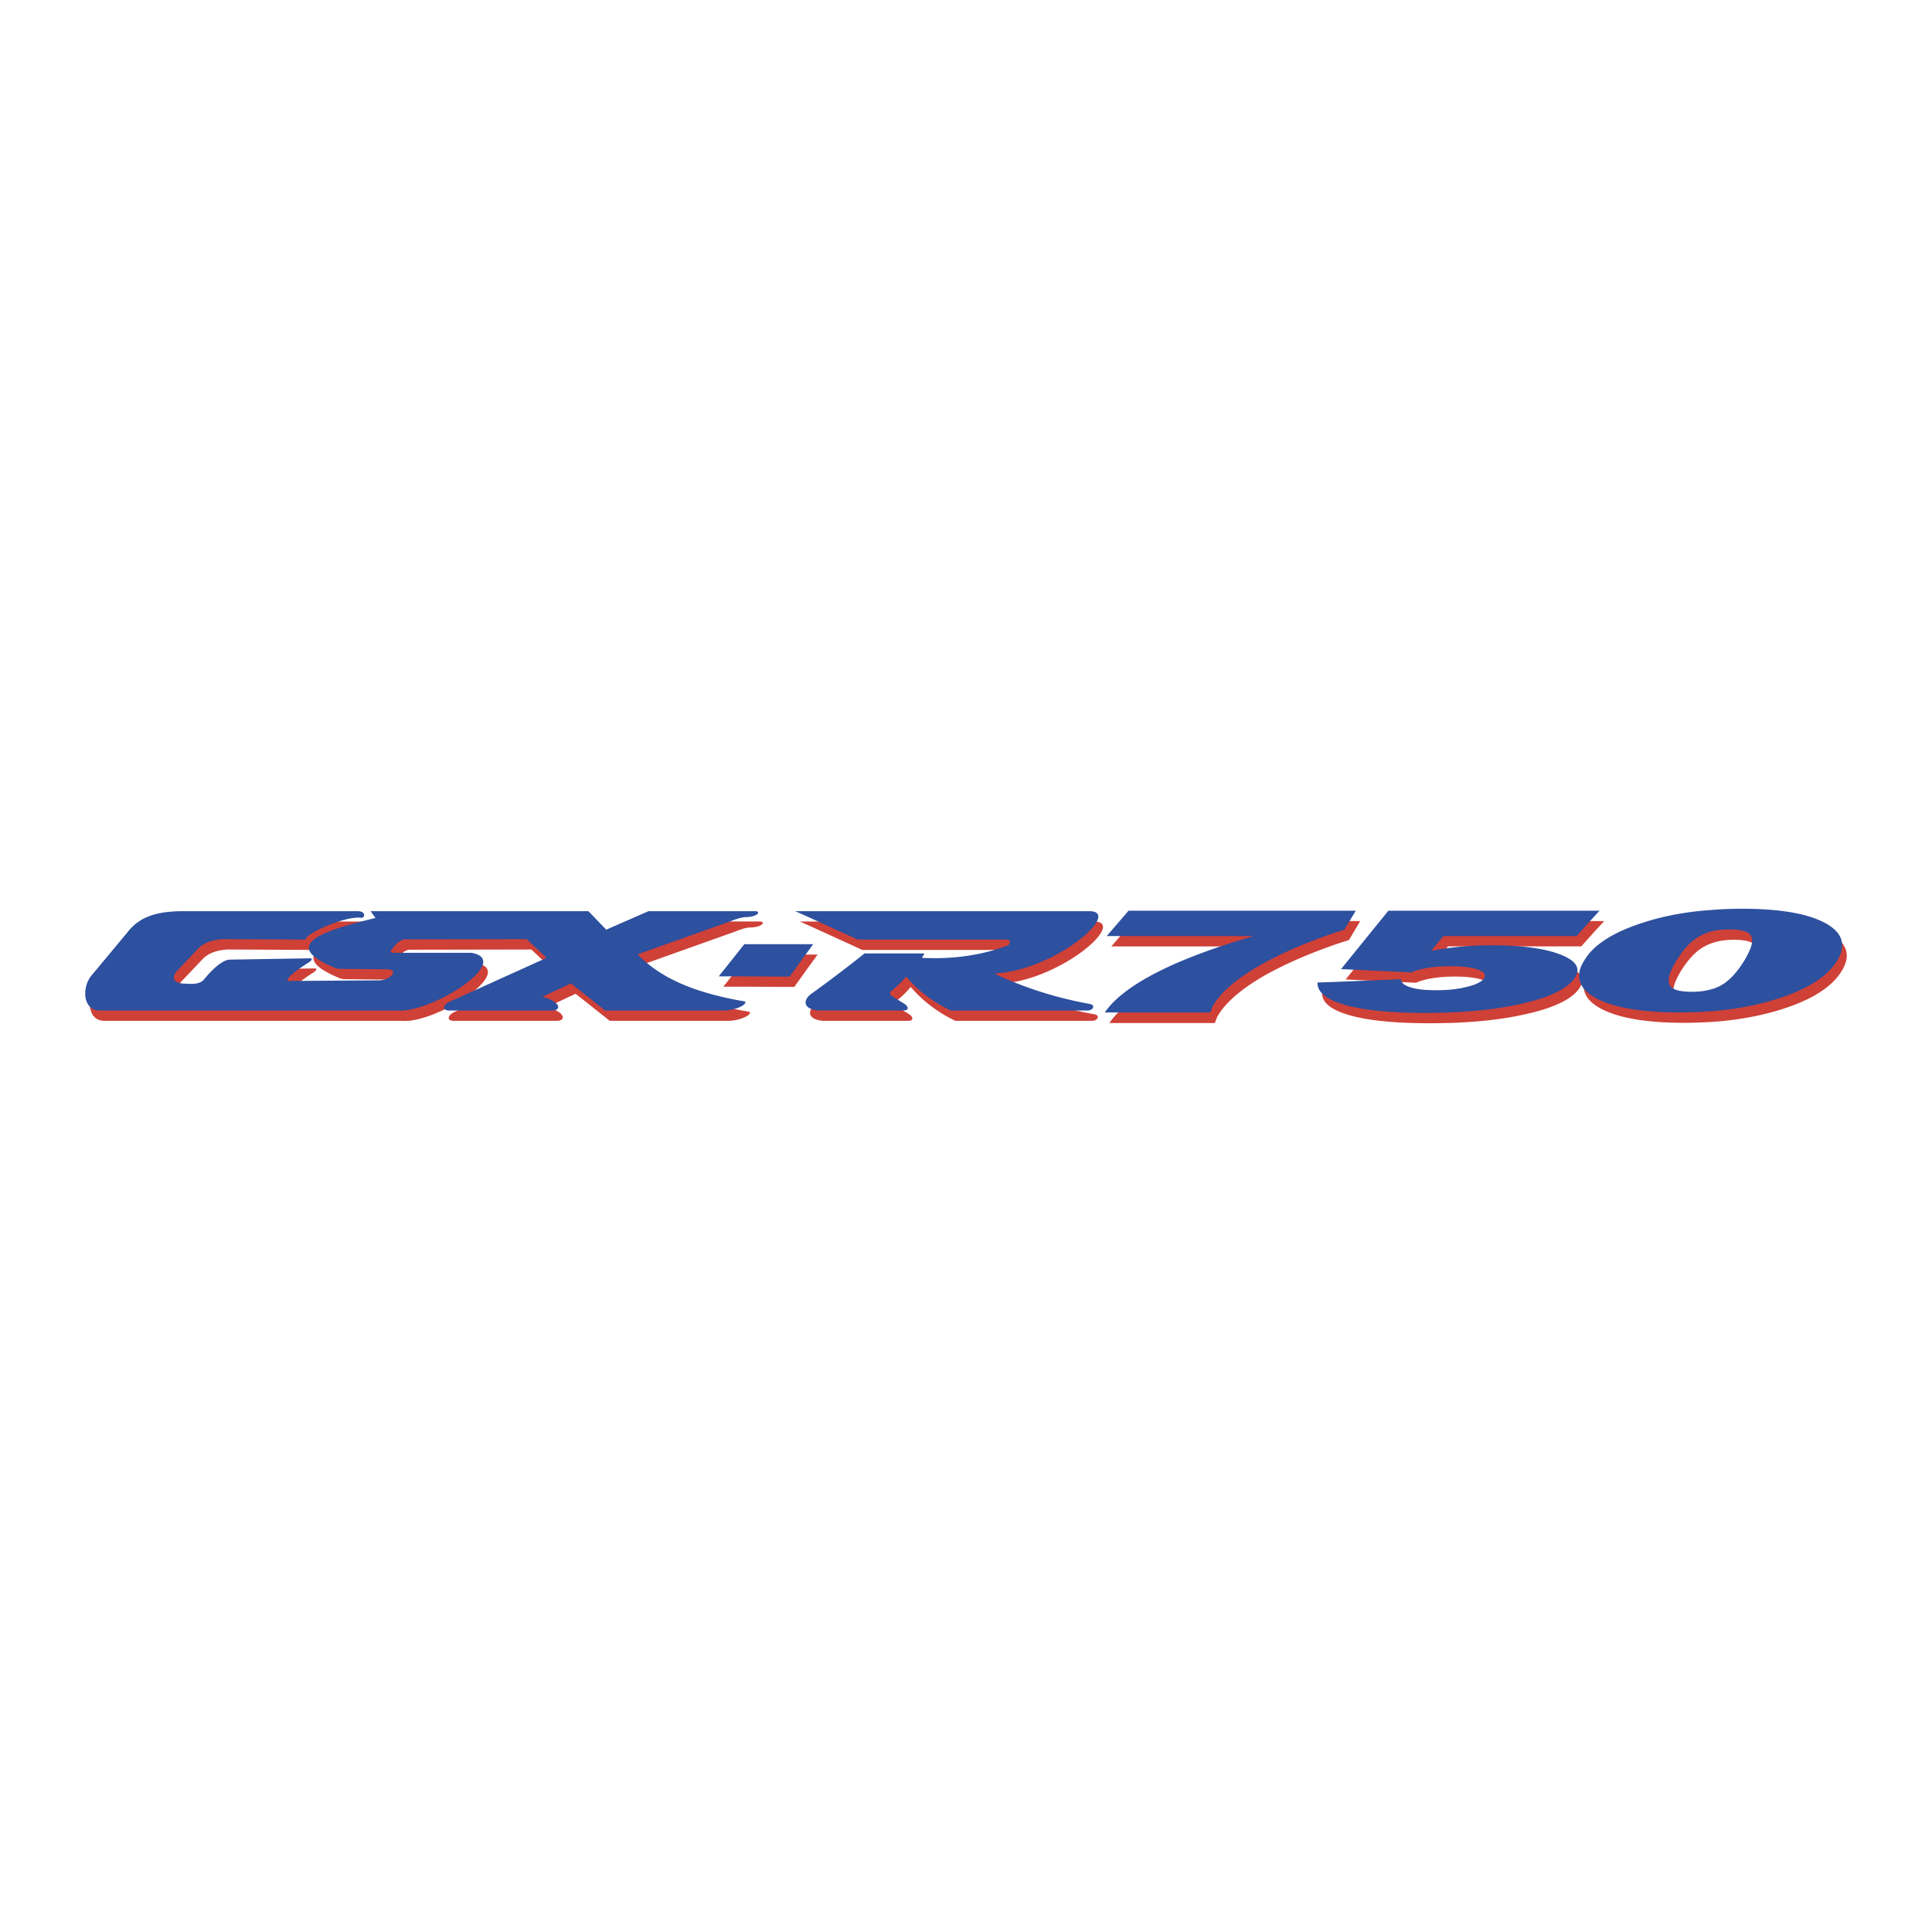
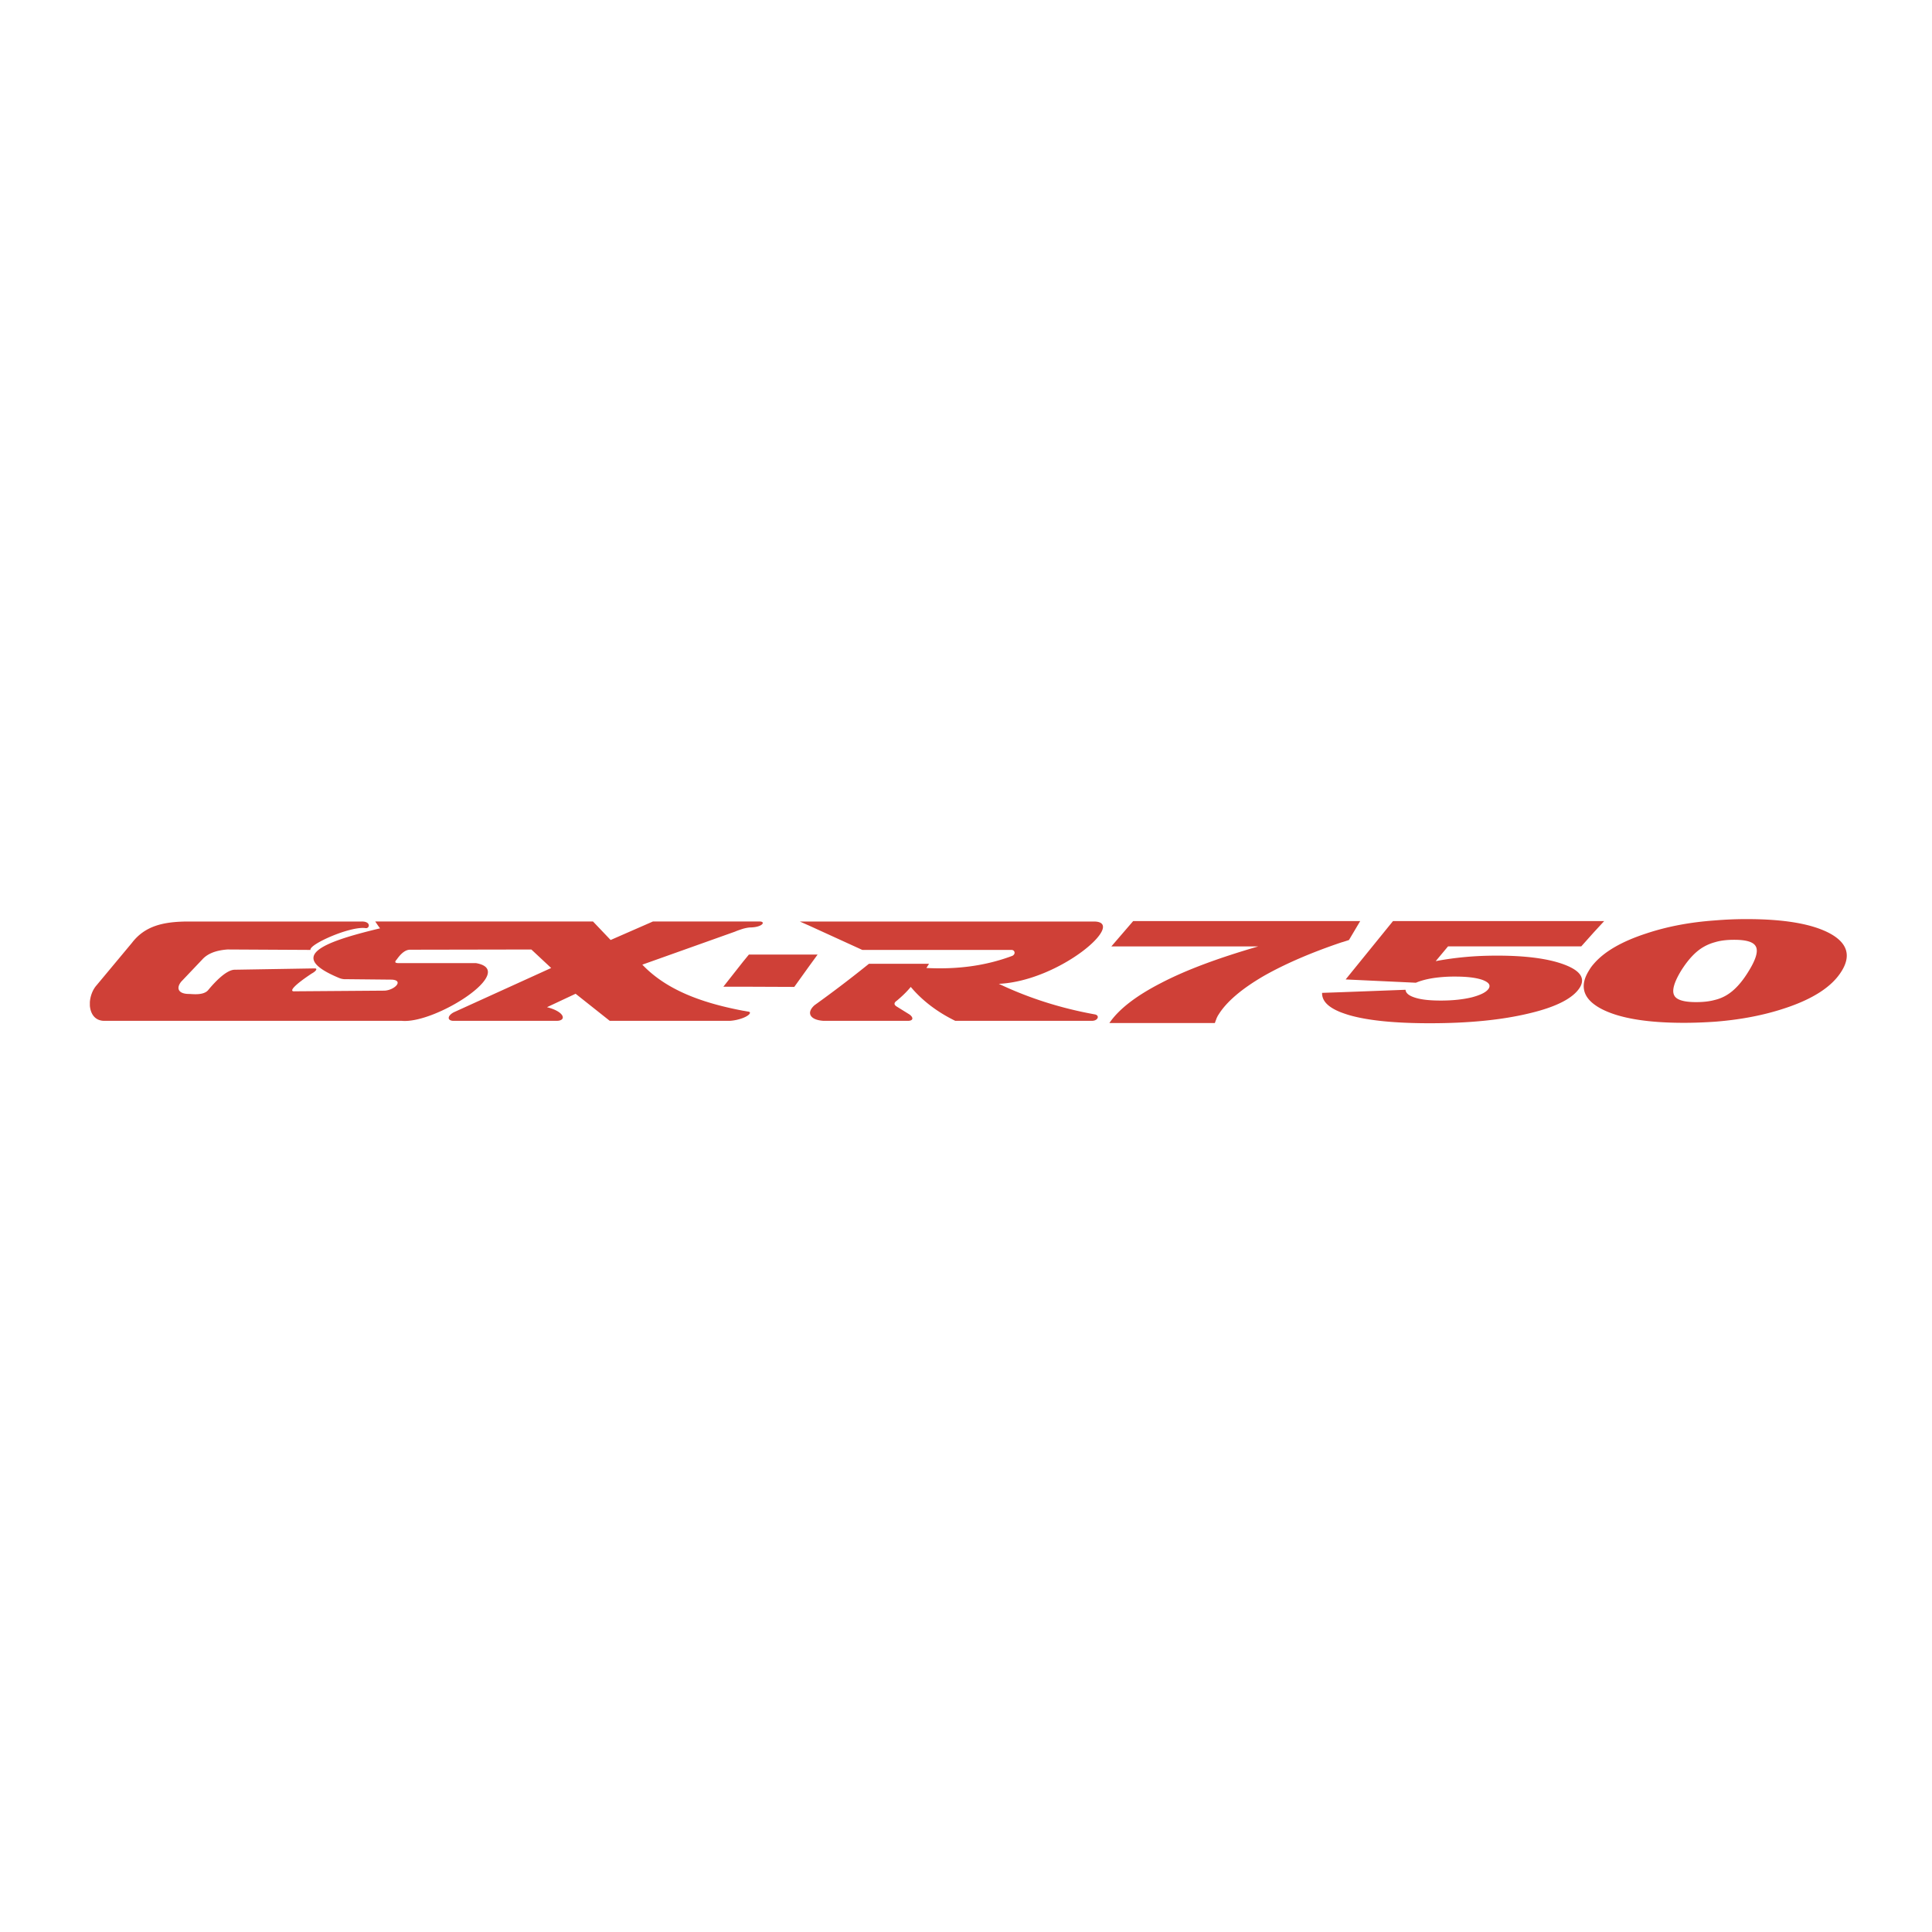
<svg xmlns="http://www.w3.org/2000/svg" width="2500" height="2500" viewBox="0 0 192.756 192.756">
  <g fill-rule="evenodd" clip-rule="evenodd">
-     <path fill="#fff" d="M0 0h192.756v192.756H0V0z" />
+     <path fill="#fff" d="M0 0v192.756H0V0z" />
    <path d="M74.126 95.96l-1.956 2.483h1.956l5.119.021 1.45-2.021.879-1.208h-6.855l-.593.725zm96.972 3.802a4.177 4.177 0 0 0 1.143-.461c.791-.463 1.539-1.275 2.242-2.439.703-1.143.943-1.955.703-2.417-.221-.461-.945-.681-2.154-.681-.725 0-1.361.066-1.934.242a4.66 4.66 0 0 0-1.119.461c-.812.461-1.561 1.274-2.264 2.395-.703 1.164-.922 1.977-.68 2.439.219.461.967.68 2.195.68.704-.001 1.319-.067 1.868-.219zm0-7.931a37.273 37.273 0 0 1 3.164-.132c3.801 0 6.547.483 8.305 1.428 1.736.945 2.131 2.197 1.188 3.735-.945 1.561-2.857 2.812-5.758 3.756-2.064.682-4.371 1.121-6.898 1.318-.988.066-2.02.111-3.096.111-3.779 0-6.547-.484-8.305-1.43a5.087 5.087 0 0 1-.682-.439c-1.143-.877-1.318-1.998-.506-3.316.154-.264.309-.483.506-.703 1.055-1.23 2.812-2.241 5.25-3.032 2.043-.681 4.328-1.121 6.832-1.296zm-12.082 1.186l1.033-1.121H138.98l-4.725 5.823 7.008.328c.463-.197 1.033-.352 1.715-.461a14.18 14.18 0 0 1 2.219-.152c1.164 0 2.064.109 2.701.328.637.242.836.506.637.857-.219.352-.768.637-1.668.879-.902.219-1.934.328-3.121.328-1.076 0-1.932-.088-2.547-.285-.639-.197-.945-.461-.967-.791l-6.416.242-1.91.066c-.023.812.615 1.449 1.91 1.955.242.088.549.197.857.285 1.867.527 4.525.791 7.996.791 3.889 0 7.184-.33 9.908-.988 2.703-.637 4.395-1.516 5.053-2.592.551-.924.023-1.67-1.537-2.264-1.561-.593-3.801-.901-6.723-.901-1.121 0-2.152.044-3.119.132s-1.979.22-3.01.417l1.23-1.472h13.291l1.254-1.404zm-25.2-1.121h1.891l-1.121 1.89c-.264.088-.527.176-.77.242-2.988 1.01-5.535 2.109-7.645 3.295-2.285 1.318-3.822 2.637-4.613 3.934-.066.088-.111.197-.176.328-.045.133-.111.287-.176.484h-10.523c.922-1.363 2.637-2.703 5.162-3.998 2.527-1.318 5.756-2.505 9.689-3.647H110.88l2.176-2.527h20.76v-.001zm-53.121.439l5.339 2.439h14.851c.373-.022.484.417.109.593-2.701 1.011-5.536 1.361-8.567 1.209l.263-.418h-5.997a118.489 118.489 0 0 1-5.427 4.131c-.857.768-.439 1.471.879 1.559h8.48c.527-.021.505-.352.11-.637l-1.274-.791c-.285-.176-.285-.373 0-.57.528-.439 1.011-.9 1.406-1.385 1.143 1.361 2.637 2.504 4.438 3.383h13.643c.594 0 .791-.527.309-.637-3.297-.594-6.504-1.582-9.602-3.053 6.086-.287 12.83-6.174 9.514-6.218H79.795l.9.395zm-6.569 8.503c.176.021.352.066.527.088.352.043.153.373-.527.637a4.49 4.49 0 0 1-1.296.285H60.834l-3.405-2.701-2.856 1.34c1.823.461 1.977 1.385.922 1.361H45.17c-.615-.064-.483-.549.11-.855l9.71-4.416-1.977-1.846-12.105.022c-.461 0-.901.373-1.318.966-.264.285-.176.373.22.373h7.69c4.24.748-4.064 6.086-7.426 5.756h-29.57c-1.011.045-1.472-.68-1.538-1.516v-.352c.044-.615.286-1.252.681-1.691l3.515-4.218c1.296-1.692 3.12-2.109 5.514-2.131h17.4c.966-.021.812.726.396.659-1.516-.22-5.668 1.626-5.493 2.175l-8.282-.044c-1.208.088-2.021.439-2.527 1.01l-2.087 2.197c-.571.703-.241 1.252.835 1.23.593.045 1.406.088 1.823-.352.725-.879 1.824-2.021 2.636-2.064l8.019-.133c.352 0 .088.309-.286.506-1.669 1.098-2.395 1.846-1.691 1.779l8.963-.066c1.011-.064 1.933-1.031.703-1.098l-4.526-.045a1.607 1.607 0 0 1-.747-.131c-5.053-2.109-1.977-3.493 4.108-4.943-.176-.22-.33-.462-.483-.682h21.728l1.757 1.846 4.218-1.846H75.817c.615.022.22.594-1.011.594-.22.021-.439.065-.681.132-.264.088-.55.176-.791.285l-9.249 3.295c2.286 2.397 5.625 3.758 10.041 4.594z" fill="#cf4037" />
-     <path d="M73.687 94.928l-1.978 2.482h1.978l5.097.023 1.45-2 .9-1.23h-6.876l-.571.725zm96.95 3.801a4.14 4.14 0 0 0 1.143-.461c.791-.461 1.539-1.273 2.24-2.417.703-1.164.945-1.977.703-2.438-.219-.461-.943-.681-2.152-.681-.725 0-1.361.066-1.934.22a6.435 6.435 0 0 0-1.119.483c-.814.461-1.561 1.274-2.264 2.417-.703 1.144-.922 1.956-.682 2.417.242.461.967.682 2.219.682.682-.002 1.297-.068 1.846-.222zm0-7.931a37.273 37.273 0 0 1 3.164-.132c3.801 0 6.547.483 8.305 1.428 1.734.944 2.131 2.197 1.186 3.756-.943 1.538-2.855 2.79-5.756 3.735-2.064.68-4.371 1.119-6.898 1.318-.988.064-2.021.109-3.098.109-3.777 0-6.547-.484-8.305-1.428a5.407 5.407 0 0 1-.68-.439c-1.143-.879-1.318-2-.506-3.296.154-.263.33-.483.506-.725 1.055-1.23 2.812-2.24 5.25-3.031 2.043-.68 4.328-1.119 6.832-1.295zm-12.082 1.186l1.031-1.12H138.518l-4.723 5.822 7.008.33c.461-.199 1.033-.352 1.715-.462.68-.11 1.428-.153 2.219-.153 1.164 0 2.064.109 2.701.328.637.242.836.506.637.857-.219.352-.768.637-1.668.857-.902.242-1.934.352-3.121.352-1.076 0-1.934-.088-2.549-.285-.637-.199-.943-.463-.965-.814l-6.416.264-1.912.066c-.021.812.615 1.449 1.912 1.955.264.088.549.197.857.285 1.867.527 4.525.791 7.996.791 3.889 0 7.184-.328 9.908-.988 2.703-.637 4.395-1.516 5.053-2.592.549-.923.045-1.648-1.537-2.263-1.561-.593-3.801-.9-6.723-.9a32.057 32.057 0 0 0-6.129.549l1.229-1.472h13.293l1.252-1.407zm-25.2-1.12h1.912l-1.143 1.89c-.264.088-.527.176-.77.241-2.988 1.011-5.537 2.109-7.645 3.318-2.285 1.295-3.824 2.613-4.615 3.91-.064.088-.109.197-.176.33-.043.131-.109.285-.176.461h-10.521c.922-1.34 2.635-2.68 5.162-3.977 2.527-1.296 5.756-2.504 9.688-3.647H110.42l2.174-2.526h20.761zm-53.121.439l5.338 2.438h14.852c.373-.022.482.417.109.593-2.701 1.01-5.536 1.384-8.546 1.23l.242-.439h-5.976a132.422 132.422 0 0 1-5.449 4.13c-.834.77-.417 1.473.879 1.561h8.48c.527-.023.505-.352.11-.639L89 99.389c-.264-.176-.286-.375 0-.572.527-.439 1.011-.9 1.406-1.383 1.143 1.361 2.636 2.504 4.438 3.383h13.643c.615 0 .791-.527.307-.639-3.295-.592-6.502-1.58-9.6-3.053 6.086-.285 12.83-6.173 9.512-6.217H79.333l.901.395zm-6.547 8.502c.153.021.329.066.527.088.329.045.132.373-.527.637-.33.133-.791.242-1.318.287H60.374l-3.405-2.703-2.856 1.34c1.823.461 1.977 1.385.922 1.363H44.709c-.615-.066-.483-.551.11-.857l9.71-4.394-1.978-1.867-12.104.021c-.461 0-.901.374-1.318.967-.264.285-.176.374.22.374h7.689c4.24.769-4.064 6.084-7.425 5.756H10.042c-1.01.043-1.472-.682-1.538-1.516v-.352c.044-.615.286-1.254.681-1.693l3.515-4.217c1.296-1.691 3.12-2.109 5.514-2.131h17.399c.967-.022.813.725.396.659-1.516-.22-5.668 1.625-5.492 2.175l-8.282-.044c-1.208.088-2.021.439-2.526 1.011l-2.087 2.198c-.571.701-.242 1.229.834 1.229.615.045 1.406.088 1.845-.352.703-.877 1.802-1.999 2.615-2.042l8.019-.132c.352 0 .088.308-.286.506-1.669 1.076-2.395 1.822-1.691 1.756l8.963-.064c1.01-.066 1.956-1.033.703-1.1l-4.525-.043a1.633 1.633 0 0 1-.747-.133c-5.053-2.108-1.977-3.493 4.108-4.943-.154-.219-.33-.461-.483-.681h21.728l1.779 1.846 4.219-1.846h10.654c.615.022.22.593-1.01.593-.22.022-.439.066-.659.132a7.003 7.003 0 0 0-.813.286l-9.25 3.295c2.285 2.393 5.624 3.757 10.062 4.591z" fill="#2d509f" />
  </g>
</svg>